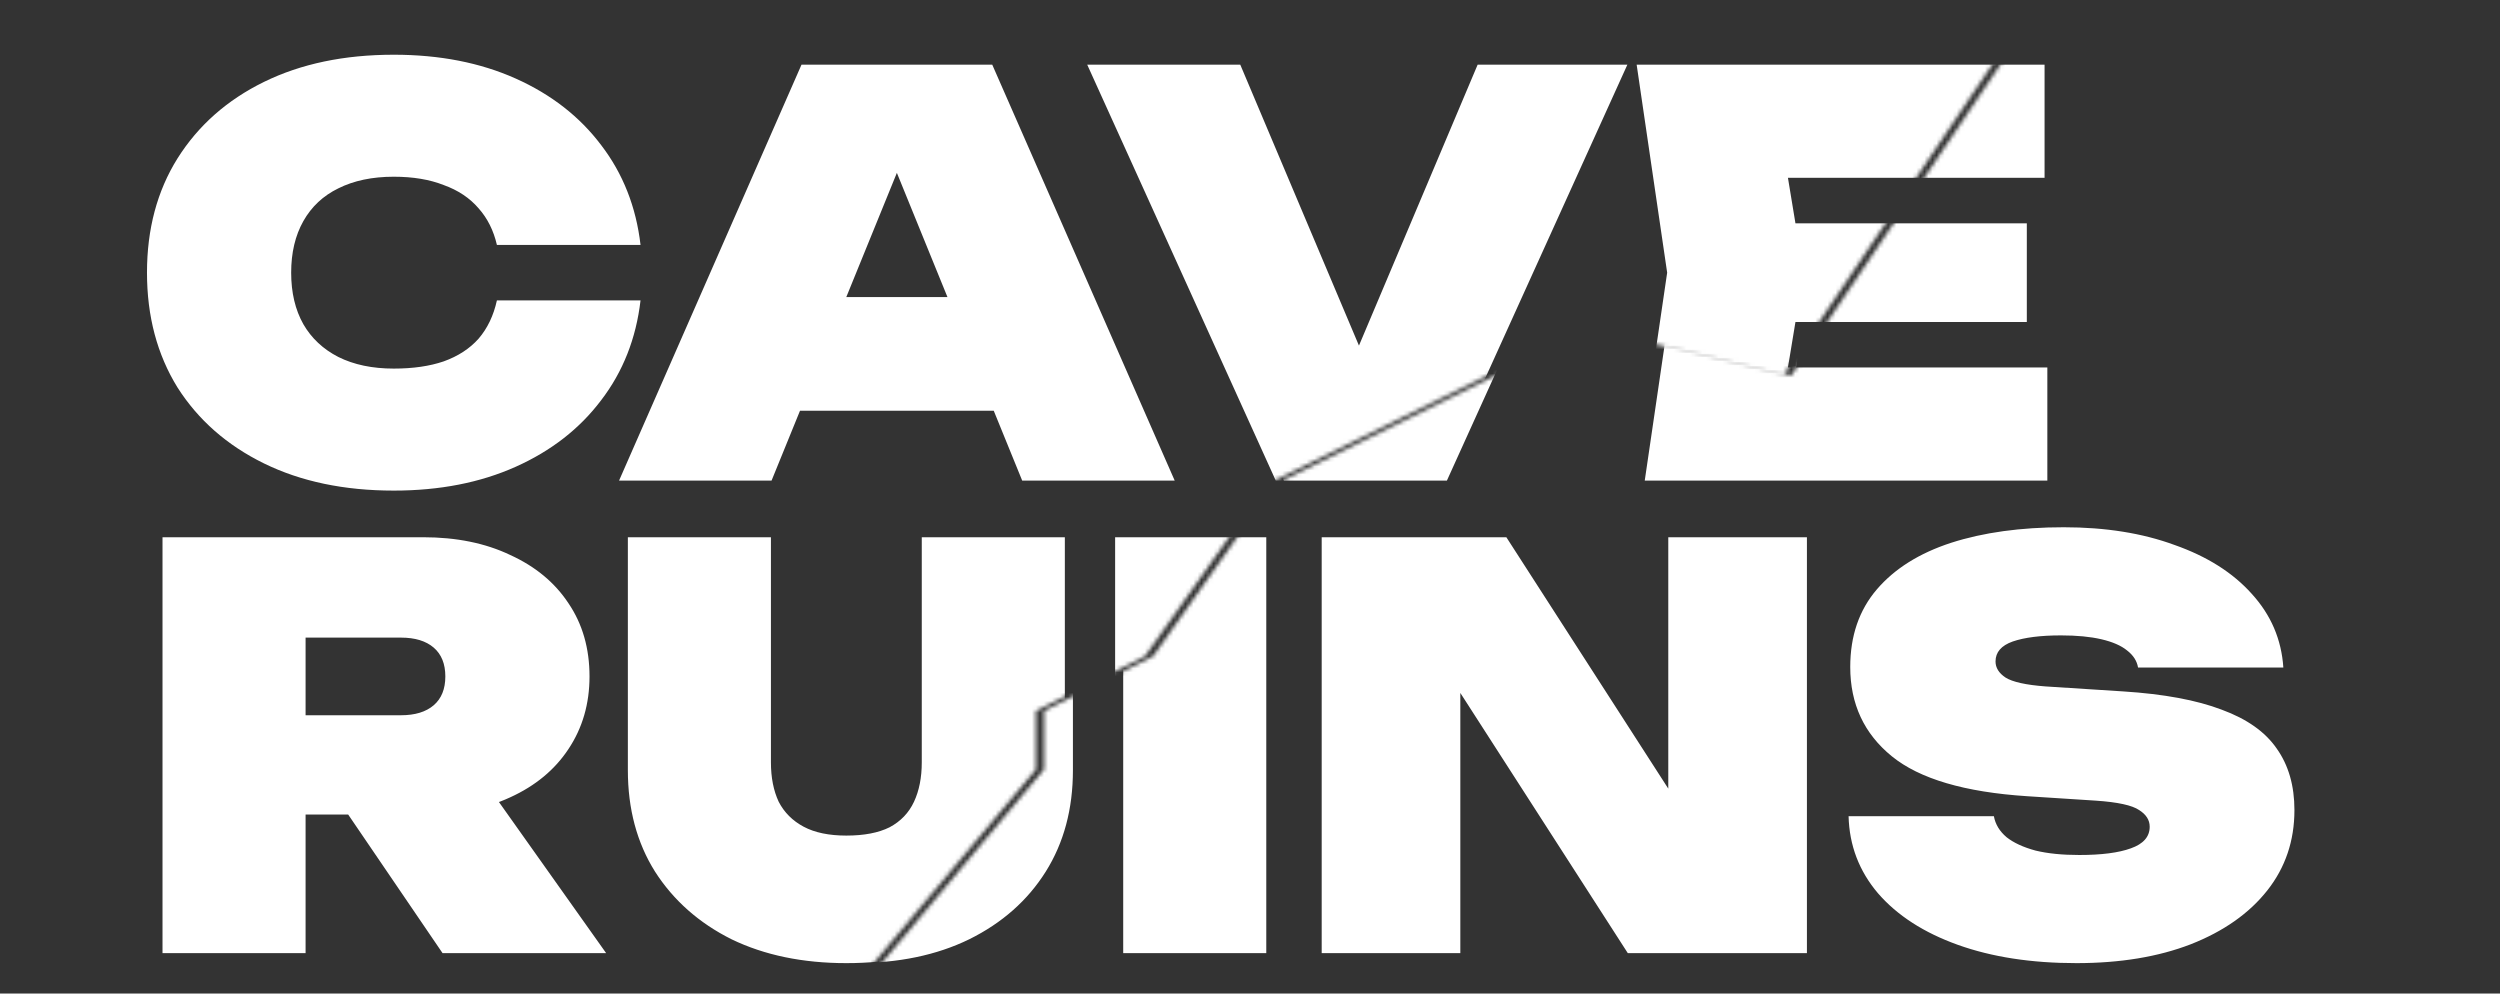
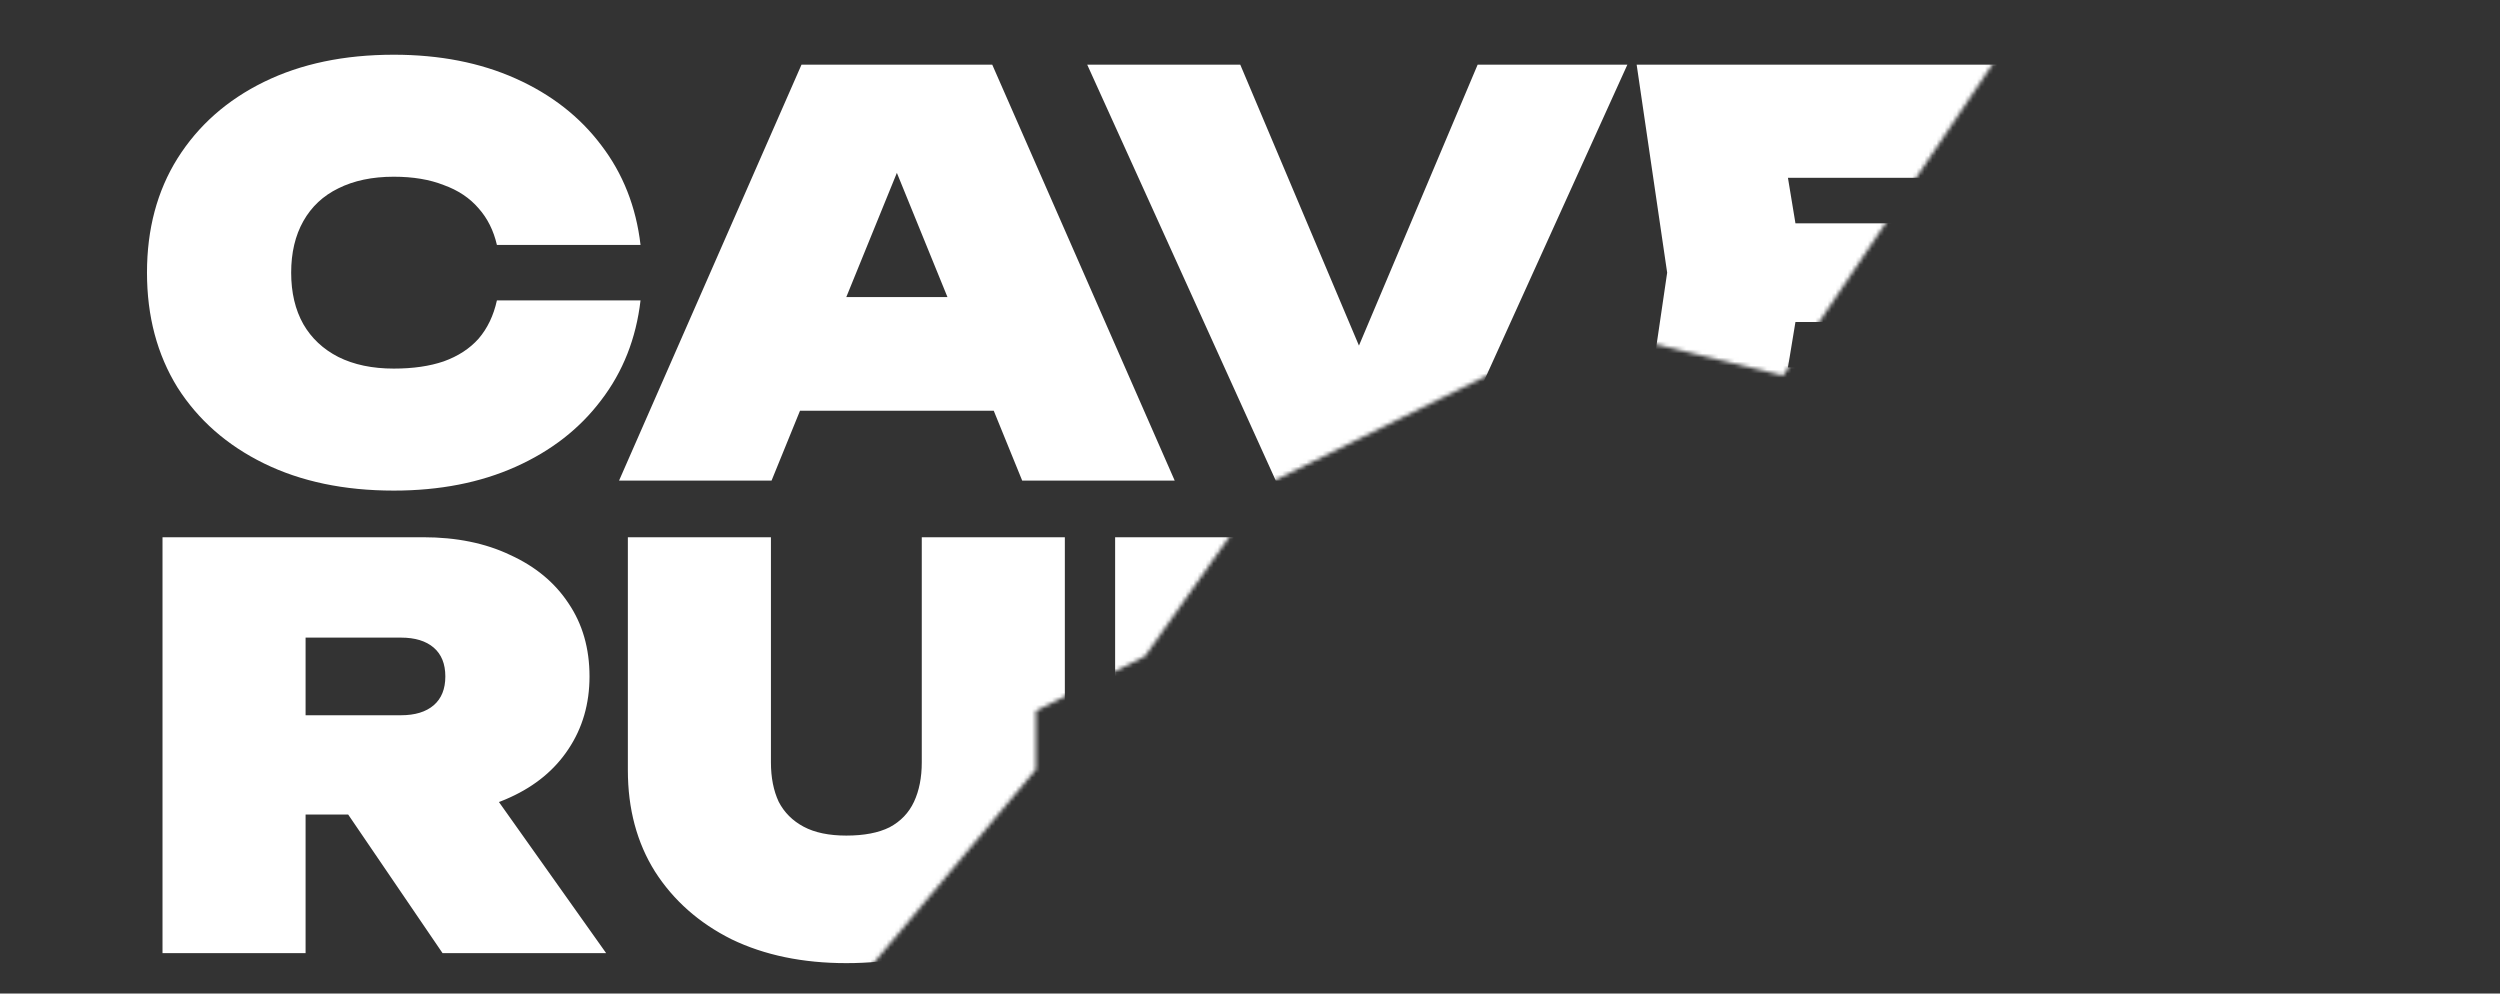
<svg xmlns="http://www.w3.org/2000/svg" width="619" height="246" viewBox="0 0 619 246" fill="none">
  <rect x="0" y="0" width="619" height="246" fill="#333333" stroke="none" />
  <mask id="mask0_706_515" style="mask-type:alpha" maskUnits="userSpaceOnUse" x="212" y="0" width="407" height="246">
-     <path d="M258.5 190.5L212 246H618.5V0.5L500 9L443.5 93L394.5 81L315.5 120L285.5 162.5L258.5 176V190.5Z" fill="#D9D9D9" />
-   </mask>
+     </mask>
  <g mask="url(#mask0_706_515)">
    <path d="M160.596 74.376C159.498 83.804 156.248 92.042 150.848 99.091C145.538 106.139 138.49 111.631 129.702 115.567C120.915 119.503 110.846 121.472 99.495 121.472C87.229 121.472 76.519 119.229 67.365 114.744C58.212 110.258 51.072 103.988 45.946 95.933C40.911 87.786 38.394 78.312 38.394 67.51C38.394 56.709 40.911 47.28 45.946 39.225C51.072 31.078 58.212 24.762 67.365 20.277C76.519 15.791 87.229 13.549 99.495 13.549C110.846 13.549 120.915 15.517 129.702 19.453C138.49 23.389 145.538 28.881 150.848 35.93C156.248 42.978 159.498 51.217 160.596 60.645H125.034C124.21 57.075 122.7 54.054 120.503 51.583C118.306 49.02 115.423 47.097 111.853 45.816C108.374 44.443 104.255 43.756 99.495 43.756C94.186 43.756 89.609 44.717 85.764 46.64C82.011 48.47 79.128 51.171 77.114 54.741C75.1 58.311 74.093 62.567 74.093 67.51C74.093 72.453 75.1 76.71 77.114 80.28C79.128 83.758 82.011 86.458 85.764 88.381C89.609 90.303 94.186 91.264 99.495 91.264C104.255 91.264 108.374 90.669 111.853 89.479C115.423 88.198 118.306 86.321 120.503 83.85C122.7 81.287 124.21 78.129 125.034 74.376H160.596ZM188.367 101.699V73.552H258.53V101.699H188.367ZM247.683 16.02L292.857 119H255.097L219.535 31.673H228.597L193.035 119H155.276L200.449 16.02H247.683ZM345.755 102.798H331.2L367.861 16.02H404.934L358.25 119H317.882L271.198 16.02H309.094L345.755 102.798ZM501.841 55.29V79.73H424.263V55.29H501.841ZM448.566 67.51L442.25 105.819L428.794 90.99H506.921V119H407.237L414.789 67.51L407.237 16.02H506.235V44.031H428.794L442.25 29.202L448.566 67.51ZM66.679 177.096H101.28C104.758 177.096 107.459 176.272 109.381 174.624C111.303 172.976 112.265 170.596 112.265 167.484C112.265 164.372 111.303 161.992 109.381 160.344C107.459 158.697 104.758 157.873 101.28 157.873H61.736L77.663 141.945V236H42.238V133.02H106.772C115.011 133.02 122.196 134.485 128.329 137.414C134.554 140.252 139.36 144.234 142.747 149.36C146.225 154.486 147.964 160.527 147.964 167.484C147.964 174.258 146.225 180.254 142.747 185.471C139.36 190.597 134.554 194.579 128.329 197.417C122.196 200.255 115.011 201.673 106.772 201.673H66.679V177.096ZM78.762 187.806H117.894L152.083 236H111.578L78.762 187.806ZM192.883 188.767C192.883 192.52 193.523 195.769 194.805 198.515C196.178 201.17 198.238 203.23 200.984 204.694C203.73 206.159 207.254 206.891 211.556 206.891C215.95 206.891 219.52 206.205 222.266 204.831C225.012 203.367 227.026 201.262 228.308 198.515C229.589 195.769 230.23 192.52 230.23 188.767V133.02H265.655V190.689C265.655 200.3 263.412 208.676 258.927 215.816C254.442 222.956 248.125 228.54 239.979 232.567C231.923 236.503 222.449 238.472 211.556 238.472C200.755 238.472 191.281 236.503 183.134 232.567C175.079 228.54 168.762 222.956 164.186 215.816C159.7 208.676 157.458 200.3 157.458 190.689V133.02H192.883V188.767ZM278.105 133.02H313.53V236H278.105V133.02ZM422.679 210.186L413.067 212.521V133.02H447.394V236H403.044L351.966 156.637L361.577 154.303V236H327.251V133.02H372.974L422.679 210.186ZM457.708 202.085H493.682C494.048 204.099 495.101 205.838 496.84 207.303C498.579 208.676 500.959 209.775 503.98 210.598C507.001 211.331 510.616 211.697 514.827 211.697C520.319 211.697 524.576 211.148 527.597 210.049C530.709 208.951 532.265 207.166 532.265 204.694C532.265 203.047 531.395 201.673 529.656 200.575C527.917 199.385 524.347 198.607 518.946 198.241L501.92 197.142C486.45 196.135 475.283 192.84 468.418 187.256C461.552 181.673 458.12 174.304 458.12 165.15C458.12 157.461 460.317 151.053 464.71 145.927C469.104 140.801 475.237 136.956 483.109 134.393C491.073 131.83 500.364 130.549 510.983 130.549C521.326 130.549 530.48 132.013 538.444 134.943C546.499 137.78 552.861 141.808 557.529 147.026C562.289 152.243 564.898 158.33 565.356 165.287H529.382C529.107 163.64 528.192 162.221 526.635 161.031C525.171 159.841 523.065 158.925 520.319 158.285C517.573 157.644 514.232 157.324 510.296 157.324C505.261 157.324 501.28 157.827 498.35 158.834C495.513 159.841 494.094 161.488 494.094 163.777C494.094 165.333 494.918 166.66 496.565 167.759C498.305 168.857 501.6 169.59 506.451 169.956L525.674 171.191C535.743 171.832 543.89 173.343 550.115 175.723C556.339 178.011 560.87 181.215 563.708 185.334C566.637 189.453 568.102 194.534 568.102 200.575C568.102 208.173 565.859 214.809 561.374 220.484C556.889 226.16 550.573 230.599 542.426 233.803C534.37 236.915 524.942 238.472 514.141 238.472C502.973 238.472 493.179 236.961 484.757 233.94C476.336 230.92 469.745 226.663 464.985 221.171C460.317 215.679 457.891 209.317 457.708 202.085Z" fill="white" />
  </g>
  <mask id="mask1_706_515" style="mask-type:alpha" maskUnits="userSpaceOnUse" x="0" y="0" width="498" height="246">
    <path d="M256.5 190.5L210 246H0V0.5L498 9L441.5 93L392.5 81L313.5 120L283.5 162.5L256.5 176V190.5Z" fill="#D9D9D9" />
  </mask>
  <g mask="url(#mask1_706_515)">
    <path d="M158.596 74.376C157.498 83.804 154.248 92.042 148.848 99.091C143.538 106.139 136.49 111.631 127.702 115.567C118.915 119.503 108.846 121.472 97.495 121.472C85.229 121.472 74.519 119.229 65.365 114.744C56.212 110.258 49.072 103.988 43.946 95.933C38.911 87.786 36.394 78.312 36.394 67.51C36.394 56.709 38.911 47.28 43.946 39.225C49.072 31.078 56.212 24.762 65.365 20.277C74.519 15.791 85.229 13.549 97.495 13.549C108.846 13.549 118.915 15.517 127.702 19.453C136.49 23.389 143.538 28.881 148.848 35.93C154.248 42.978 157.498 51.217 158.596 60.645H123.034C122.21 57.075 120.7 54.054 118.503 51.583C116.306 49.02 113.423 47.097 109.853 45.816C106.374 44.443 102.255 43.756 97.495 43.756C92.186 43.756 87.609 44.717 83.764 46.64C80.011 48.47 77.128 51.171 75.114 54.741C73.1 58.311 72.093 62.567 72.093 67.51C72.093 72.453 73.1 76.71 75.114 80.28C77.128 83.758 80.011 86.458 83.764 88.381C87.609 90.303 92.186 91.264 97.495 91.264C102.255 91.264 106.374 90.669 109.853 89.479C113.423 88.198 116.306 86.321 118.503 83.85C120.7 81.287 122.21 78.129 123.034 74.376H158.596ZM186.367 101.699V73.552H256.53V101.699H186.367ZM245.683 16.02L290.857 119H253.097L217.535 31.673H226.597L191.035 119H153.276L198.449 16.02H245.683ZM343.755 102.798H329.2L365.861 16.02H402.934L356.25 119H315.882L269.198 16.02H307.094L343.755 102.798ZM499.841 55.29V79.73H422.263V55.29H499.841ZM446.566 67.51L440.25 105.819L426.794 90.99H504.921V119H405.237L412.789 67.51L405.237 16.02H504.235V44.031H426.794L440.25 29.202L446.566 67.51ZM64.679 177.096H99.28C102.758 177.096 105.459 176.272 107.381 174.624C109.303 172.976 110.265 170.596 110.265 167.484C110.265 164.372 109.303 161.992 107.381 160.344C105.459 158.697 102.758 157.873 99.28 157.873H59.736L75.663 141.945V236H40.238V133.02H104.772C113.011 133.02 120.196 134.485 126.329 137.414C132.554 140.252 137.36 144.234 140.747 149.36C144.225 154.486 145.964 160.527 145.964 167.484C145.964 174.258 144.225 180.254 140.747 185.471C137.36 190.597 132.554 194.579 126.329 197.417C120.196 200.255 113.011 201.673 104.772 201.673H64.679V177.096ZM76.762 187.806H115.894L150.083 236H109.578L76.762 187.806ZM190.883 188.767C190.883 192.52 191.523 195.769 192.805 198.515C194.178 201.17 196.238 203.23 198.984 204.694C201.73 206.159 205.254 206.891 209.556 206.891C213.95 206.891 217.52 206.205 220.266 204.831C223.012 203.367 225.026 201.262 226.308 198.515C227.589 195.769 228.23 192.52 228.23 188.767V133.02H263.655V190.689C263.655 200.3 261.412 208.676 256.927 215.816C252.442 222.956 246.125 228.54 237.979 232.567C229.923 236.503 220.449 238.472 209.556 238.472C198.755 238.472 189.281 236.503 181.134 232.567C173.079 228.54 166.762 222.956 162.186 215.816C157.7 208.676 155.458 200.3 155.458 190.689V133.02H190.883V188.767ZM276.105 133.02H311.53V236H276.105V133.02ZM420.679 210.186L411.067 212.521V133.02H445.394V236H401.044L349.966 156.637L359.577 154.303V236H325.251V133.02H370.974L420.679 210.186ZM455.708 202.085H491.682C492.048 204.099 493.101 205.838 494.84 207.303C496.579 208.676 498.959 209.775 501.98 210.598C505.001 211.331 508.616 211.697 512.827 211.697C518.319 211.697 522.576 211.148 525.597 210.049C528.709 208.951 530.265 207.166 530.265 204.694C530.265 203.047 529.395 201.673 527.656 200.575C525.917 199.385 522.347 198.607 516.946 198.241L499.92 197.142C484.45 196.135 473.283 192.84 466.418 187.256C459.552 181.673 456.12 174.304 456.12 165.15C456.12 157.461 458.317 151.053 462.71 145.927C467.104 140.801 473.237 136.956 481.109 134.393C489.073 131.83 498.364 130.549 508.983 130.549C519.326 130.549 528.48 132.013 536.444 134.943C544.499 137.78 550.861 141.808 555.529 147.026C560.289 152.243 562.898 158.33 563.356 165.287H527.382C527.107 163.64 526.192 162.221 524.635 161.031C523.171 159.841 521.065 158.925 518.319 158.285C515.573 157.644 512.232 157.324 508.296 157.324C503.261 157.324 499.28 157.827 496.35 158.834C493.513 159.841 492.094 161.488 492.094 163.777C492.094 165.333 492.918 166.66 494.565 167.759C496.305 168.857 499.6 169.59 504.451 169.956L523.674 171.191C533.743 171.832 541.89 173.343 548.115 175.723C554.339 178.011 558.87 181.215 561.708 185.334C564.637 189.453 566.102 194.534 566.102 200.575C566.102 208.173 563.859 214.809 559.374 220.484C554.889 226.16 548.573 230.599 540.426 233.803C532.37 236.915 522.942 238.472 512.141 238.472C500.973 238.472 491.179 236.961 482.757 233.94C474.336 230.92 467.745 226.663 462.985 221.171C458.317 215.679 455.891 209.317 455.708 202.085Z" fill="white" />
  </g>
</svg>